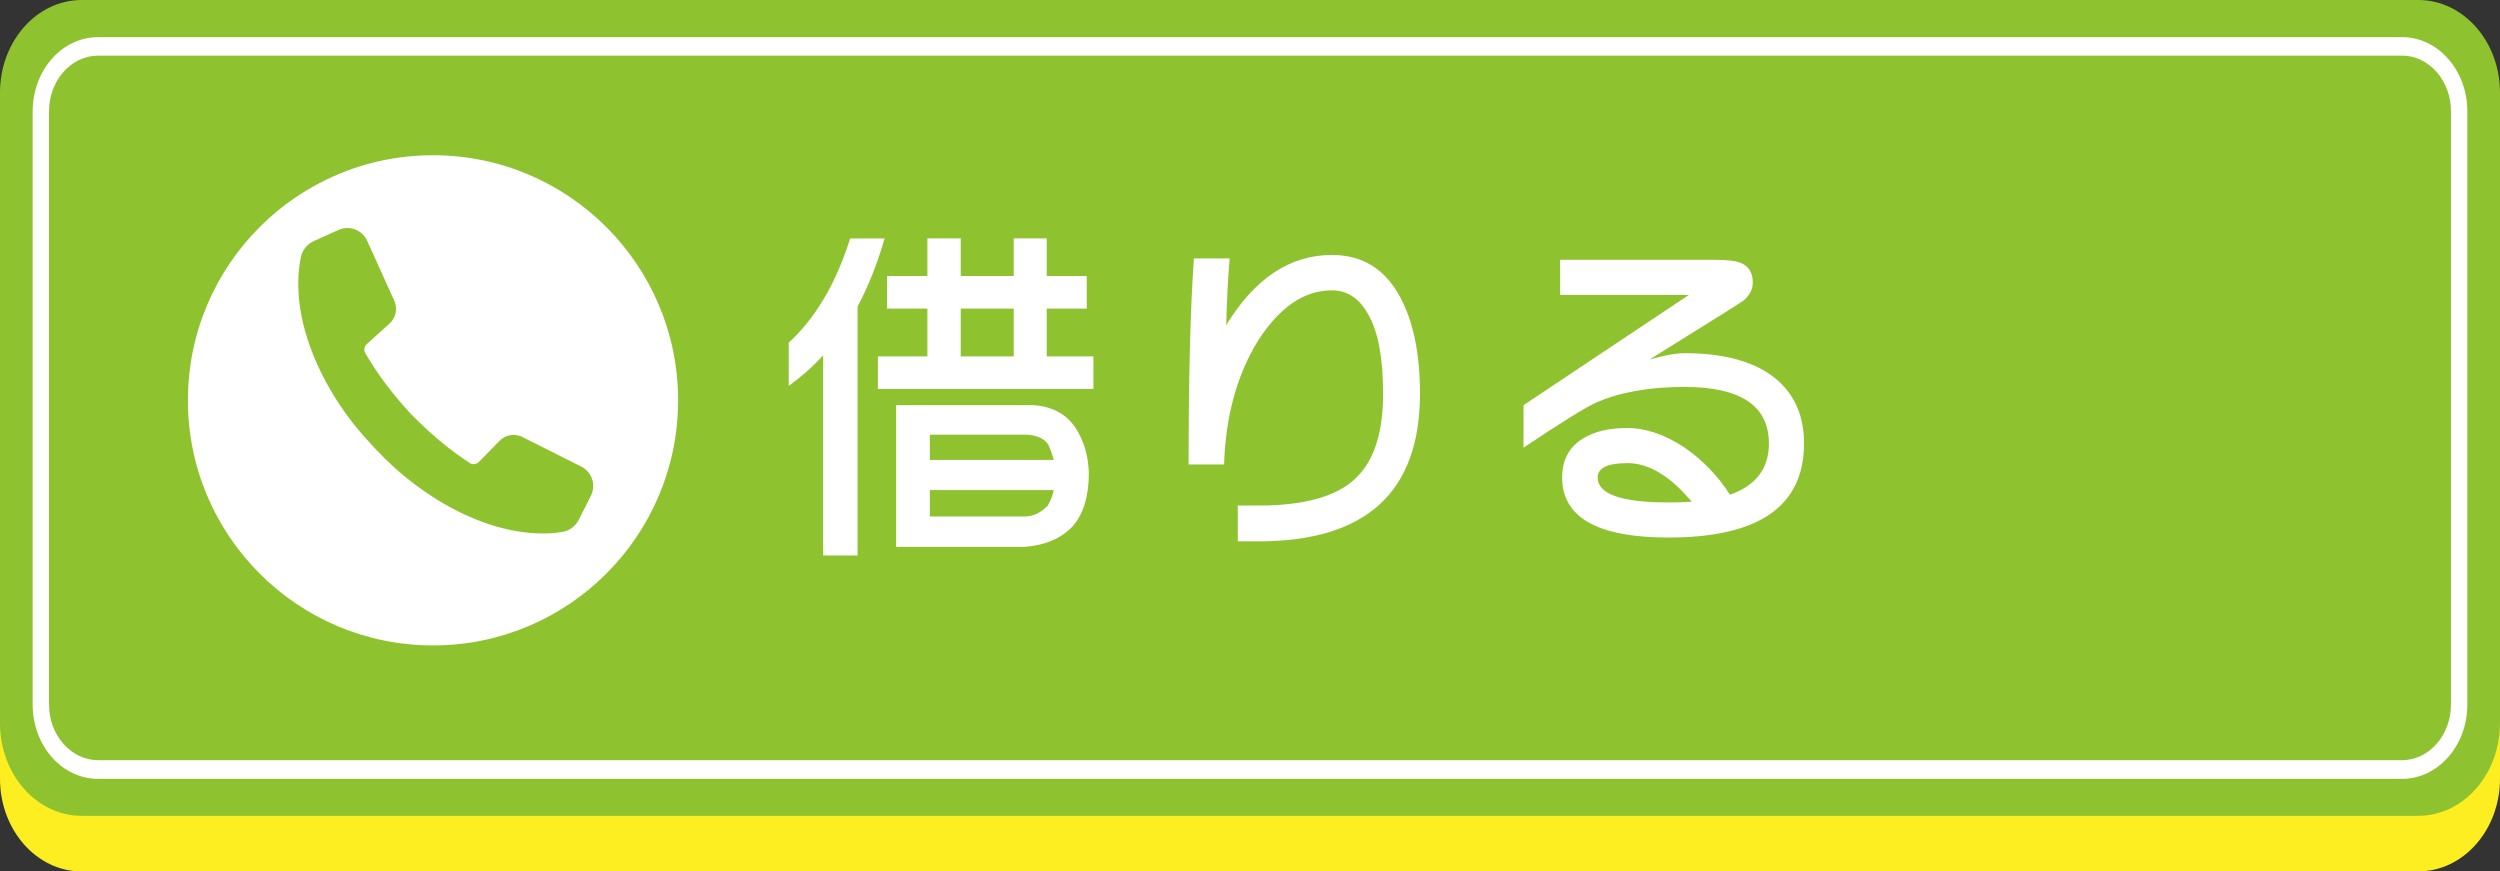
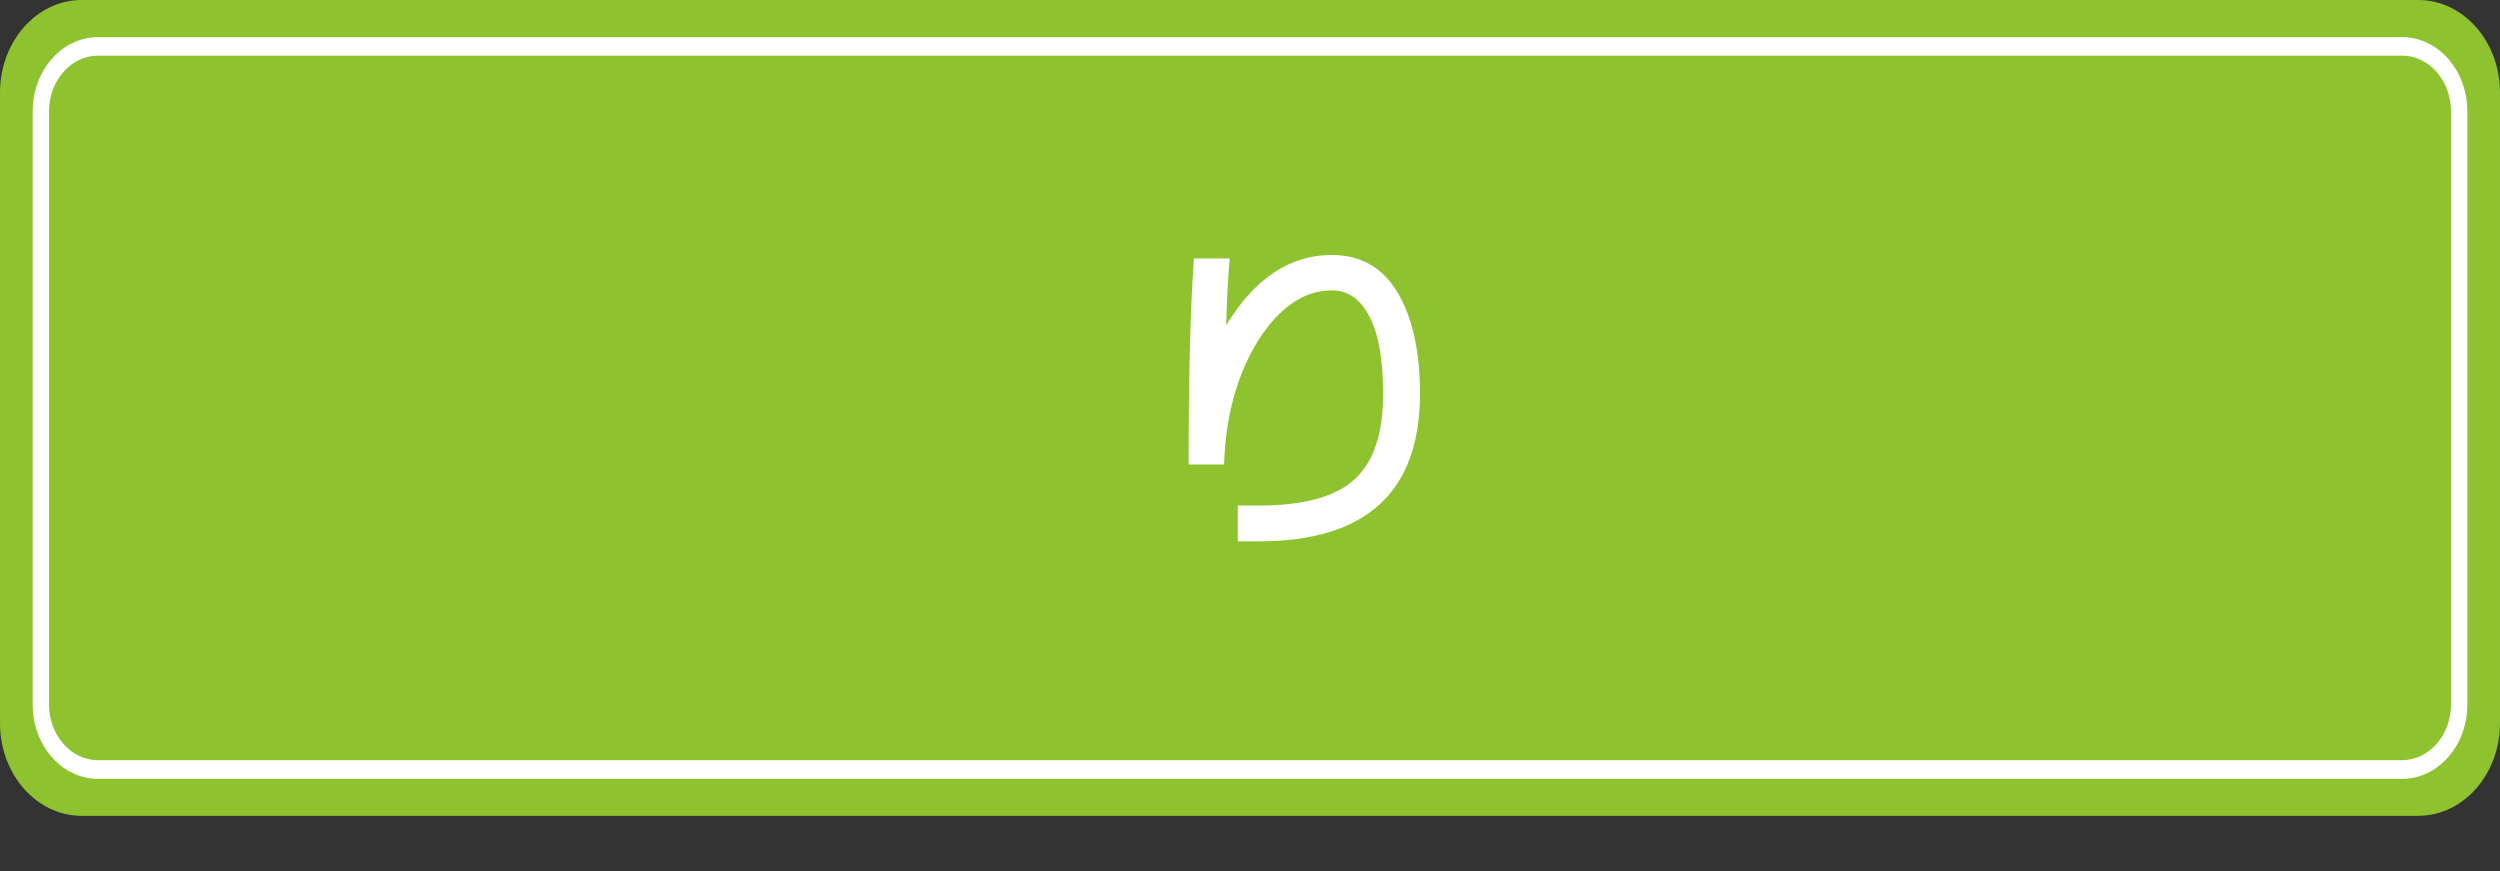
<svg xmlns="http://www.w3.org/2000/svg" id="_レイヤー_2" viewBox="0 0 459 160">
  <rect x="0" y="0" width="459" height="160" fill="#333333" stroke="none" />
  <defs>
    <style>.cls-1{fill:#fff;}.cls-2{fill:#8ec32f;}.cls-3{fill:none;}.cls-4{fill:#fcee21;}</style>
  </defs>
  <g id="_レイヤー_1-2">
-     <path class="cls-4" d="m444,160H15c-8.28,0-15-7.62-15-17.02V27.23C0,17.83,6.72,10.21,15,10.21h429c8.28,0,15,7.62,15,17.02v115.74c0,9.4-6.72,17.02-15,17.02" />
    <path class="cls-2" d="m444,149.79H15c-8.28,0-15-7.62-15-17.02V17.02C0,7.62,6.72,0,15,0h429c8.28,0,15,7.62,15,17.02v115.74c0,9.4-6.72,17.02-15,17.02" />
-     <path class="cls-1" d="m151.13,65.24c-1.93,2.11-4.04,3.97-6.32,5.61v-7.93c4.94-4.55,8.7-10.93,11.28-19.14h6.32c-1.33,4.64-2.99,8.81-4.96,12.5v45.7h-6.32v-36.74Zm10.05.19h9.09v-8.77h-7.41v-5.99h7.41v-6.9h6.12v6.9h9.73v-6.9h6.06v6.9h7.35v5.99h-7.35v8.77h8.57v5.99h-39.57v-5.99Zm28.55,8.96c3.39.22,5.95,1.57,7.67,4.06,1.59,2.41,2.43,5.22,2.51,8.44,0,4.21-.99,7.46-2.96,9.73-2.15,2.28-5.16,3.54-9.02,3.8h-23.4v-26.04h25.2Zm-19.01,10.05h22.75c-.26-.99-.6-1.93-1.03-2.84-.69-1.07-2.02-1.68-4-1.8h-17.72v4.64Zm0,10.38h17.72c1.42-.09,2.73-.75,3.93-2,.52-.86.88-1.8,1.1-2.84h-22.75v4.83Zm5.67-38.16v8.77h9.73v-8.77h-9.73Z" />
    <path class="cls-1" d="m260.71,72.26c0,18.09-9.88,27.13-29.65,27.13h-3.8v-6.57h3.8c8.51,0,14.48-1.7,17.92-5.09,3.31-3.18,4.96-8.34,4.96-15.47,0-6.4-.88-11.19-2.64-14.37-1.63-3.05-3.89-4.58-6.77-4.58-5.03,0-9.5,3.01-13.41,9.02-3.95,6.27-6.08,13.92-6.38,22.95h-6.51c0-15.98.32-28.59.97-37.83h6.57c-.3,3.44-.52,7.52-.64,12.25,5.24-8.59,11.71-12.89,19.4-12.89,5.63,0,9.82,2.6,12.57,7.8,2.41,4.51,3.61,10.4,3.61,17.66Z" />
-     <path class="cls-1" d="m331.22,81.42c0,11.52-8.29,17.27-24.88,17.27-13.02,0-19.53-3.67-19.53-11.02,0-3.26,1.31-5.67,3.93-7.22,2.06-1.25,4.75-1.87,8.06-1.87s6.9,1.2,10.51,3.61c3.35,2.32,6.12,5.2,8.31,8.64,4.77-1.68,7.15-4.81,7.15-9.41,0-6.92-5.18-10.38-15.53-10.38-6.45,0-11.86.97-16.24,2.9-2.06.95-6.49,3.7-13.28,8.25v-7.8l30.36-20.24h-23.65v-6.45h28.42c2.28,0,3.87.19,4.77.58,1.46.6,2.19,1.8,2.19,3.61,0,1.2-.54,2.28-1.61,3.22-.34.26-1.38.92-3.09,2l-14.24,8.89c2.71-.77,4.83-1.16,6.38-1.16,6.49,0,11.62,1.22,15.4,3.67,4.38,2.92,6.57,7.22,6.57,12.89Zm-20.62,10.7c-3.95-4.73-7.89-7.09-11.79-7.09-3.65,0-5.48.88-5.48,2.64,0,3.05,4.34,4.58,13.02,4.58,1.5,0,2.92-.04,4.25-.13Z" />
    <path class="cls-1" d="m441,10.21c4.96,0,9,4.58,9,10.21v108.94c0,5.63-4.04,10.21-9,10.21H18c-4.96,0-9-4.58-9-10.21V20.43c0-5.63,4.04-10.21,9-10.21h423m0-3.4H18c-6.63,0-12,6.1-12,13.62v108.94c0,7.52,5.37,13.62,12,13.62h423c6.63,0,12-6.1,12-13.62V20.43c0-7.52-5.37-13.62-12-13.62" />
    <rect id="_スライス_" class="cls-3" width="459" height="160" />
-     <path class="cls-1" d="m124.5,73.5c0,24.85-20.15,45-45,45s-45-20.15-45-45,20.15-45,45-45,45,20.15,45,45" />
-     <path class="cls-2" d="m108.5,91l-2.22,4.41c-.6,1.19-1.73,2.05-3.05,2.26-1.1.17-2.21.26-3.31.28-1.81.01-3.59-.16-5.32-.47-3.46-.62-6.72-1.79-9.79-3.25-3.06-1.47-5.92-3.25-8.59-5.26-2.67-1.99-5.12-4.24-7.38-6.65,0,0,0,0,0-.01,0,0,0,0,0,0-2.29-2.38-4.42-4.93-6.27-7.7-1.87-2.77-3.5-5.72-4.82-8.85-1.3-3.13-2.3-6.45-2.75-9.94-.22-1.74-.3-3.53-.2-5.33.08-1.1.22-2.21.45-3.31.27-1.3,1.16-2.37,2.37-2.92l4.52-2.04c2.01-.91,4.37-.01,5.28,2l4.98,11.02c.64,1.42.29,3.1-.87,4.15l-4.2,3.79c-.46.42-.57,1.1-.26,1.65.2.35.41.71.62,1.05.73,1.21,1.52,2.38,2.34,3.54.83,1.15,1.7,2.28,2.61,3.38.9,1.11,1.86,2.17,2.83,3.23,1.01,1.02,2.02,2.03,3.08,2.98,1.05.97,2.13,1.89,3.24,2.78,1.11.88,2.25,1.73,3.41,2.52.35.24.7.47,1.05.7.53.34,1.22.26,1.66-.19l3.81-3.89c1.09-1.12,2.78-1.4,4.18-.7l10.81,5.43c1.97.99,2.77,3.39,1.78,5.36" />
  </g>
</svg>